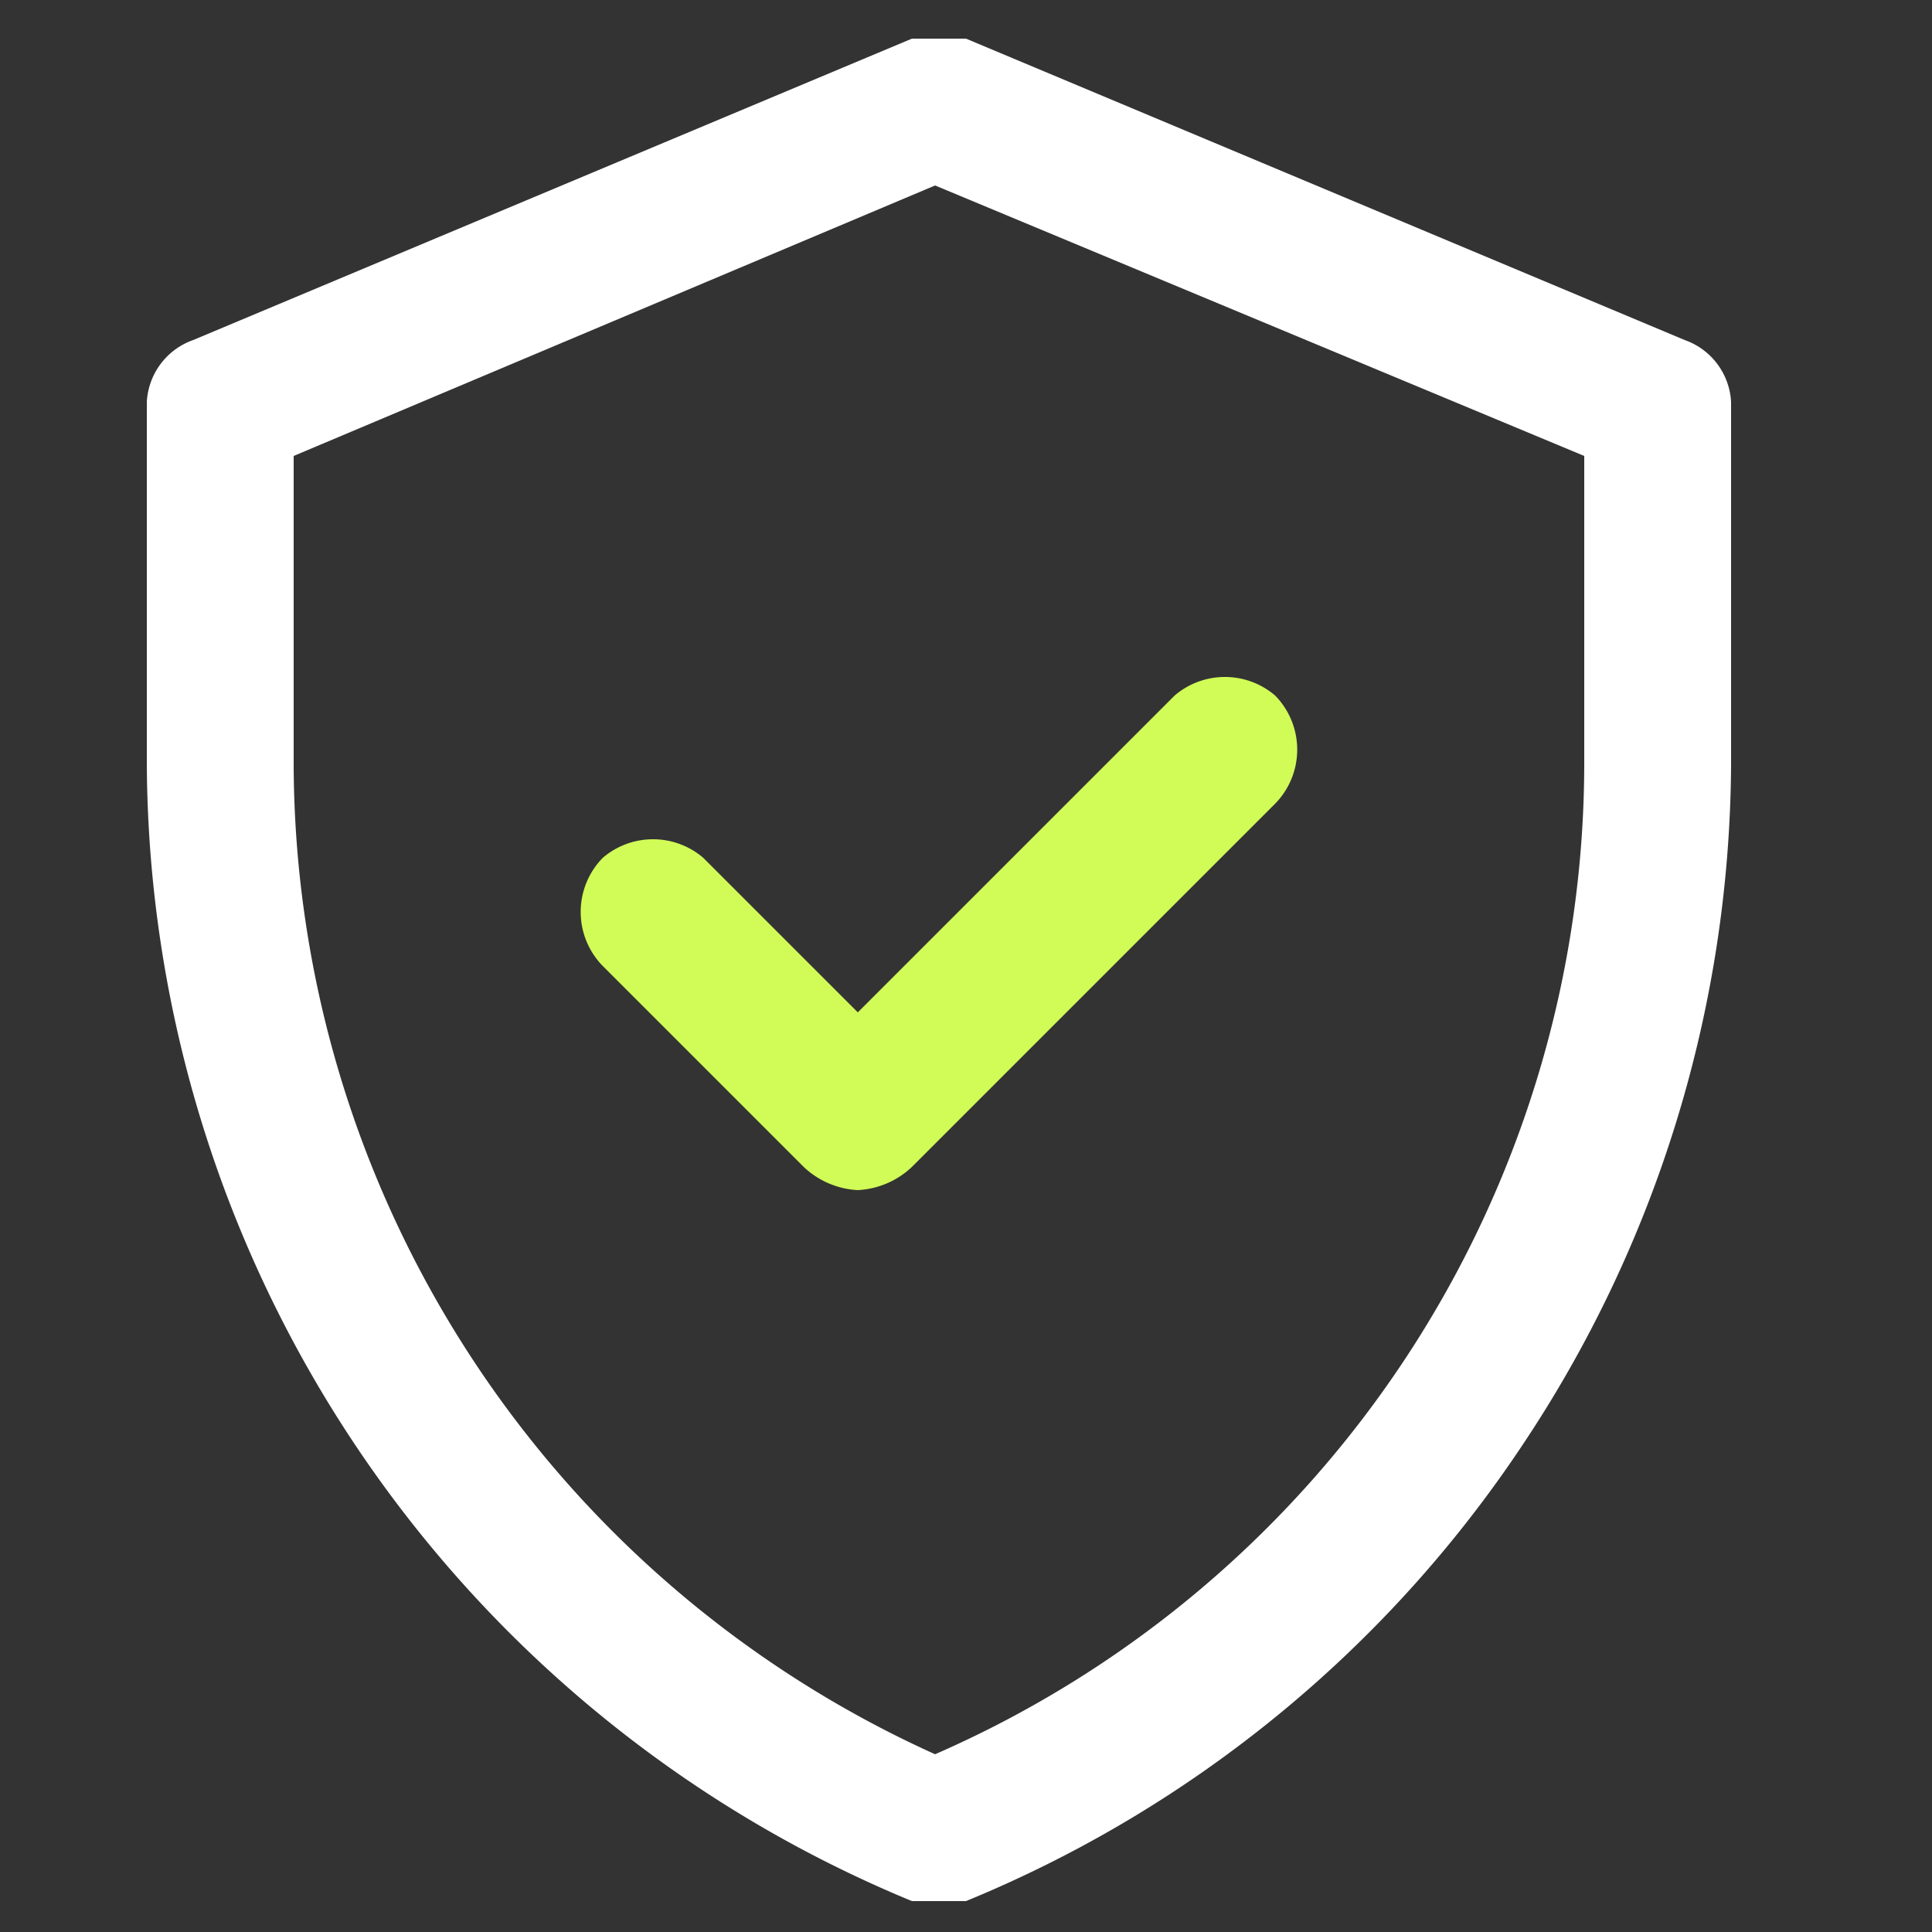
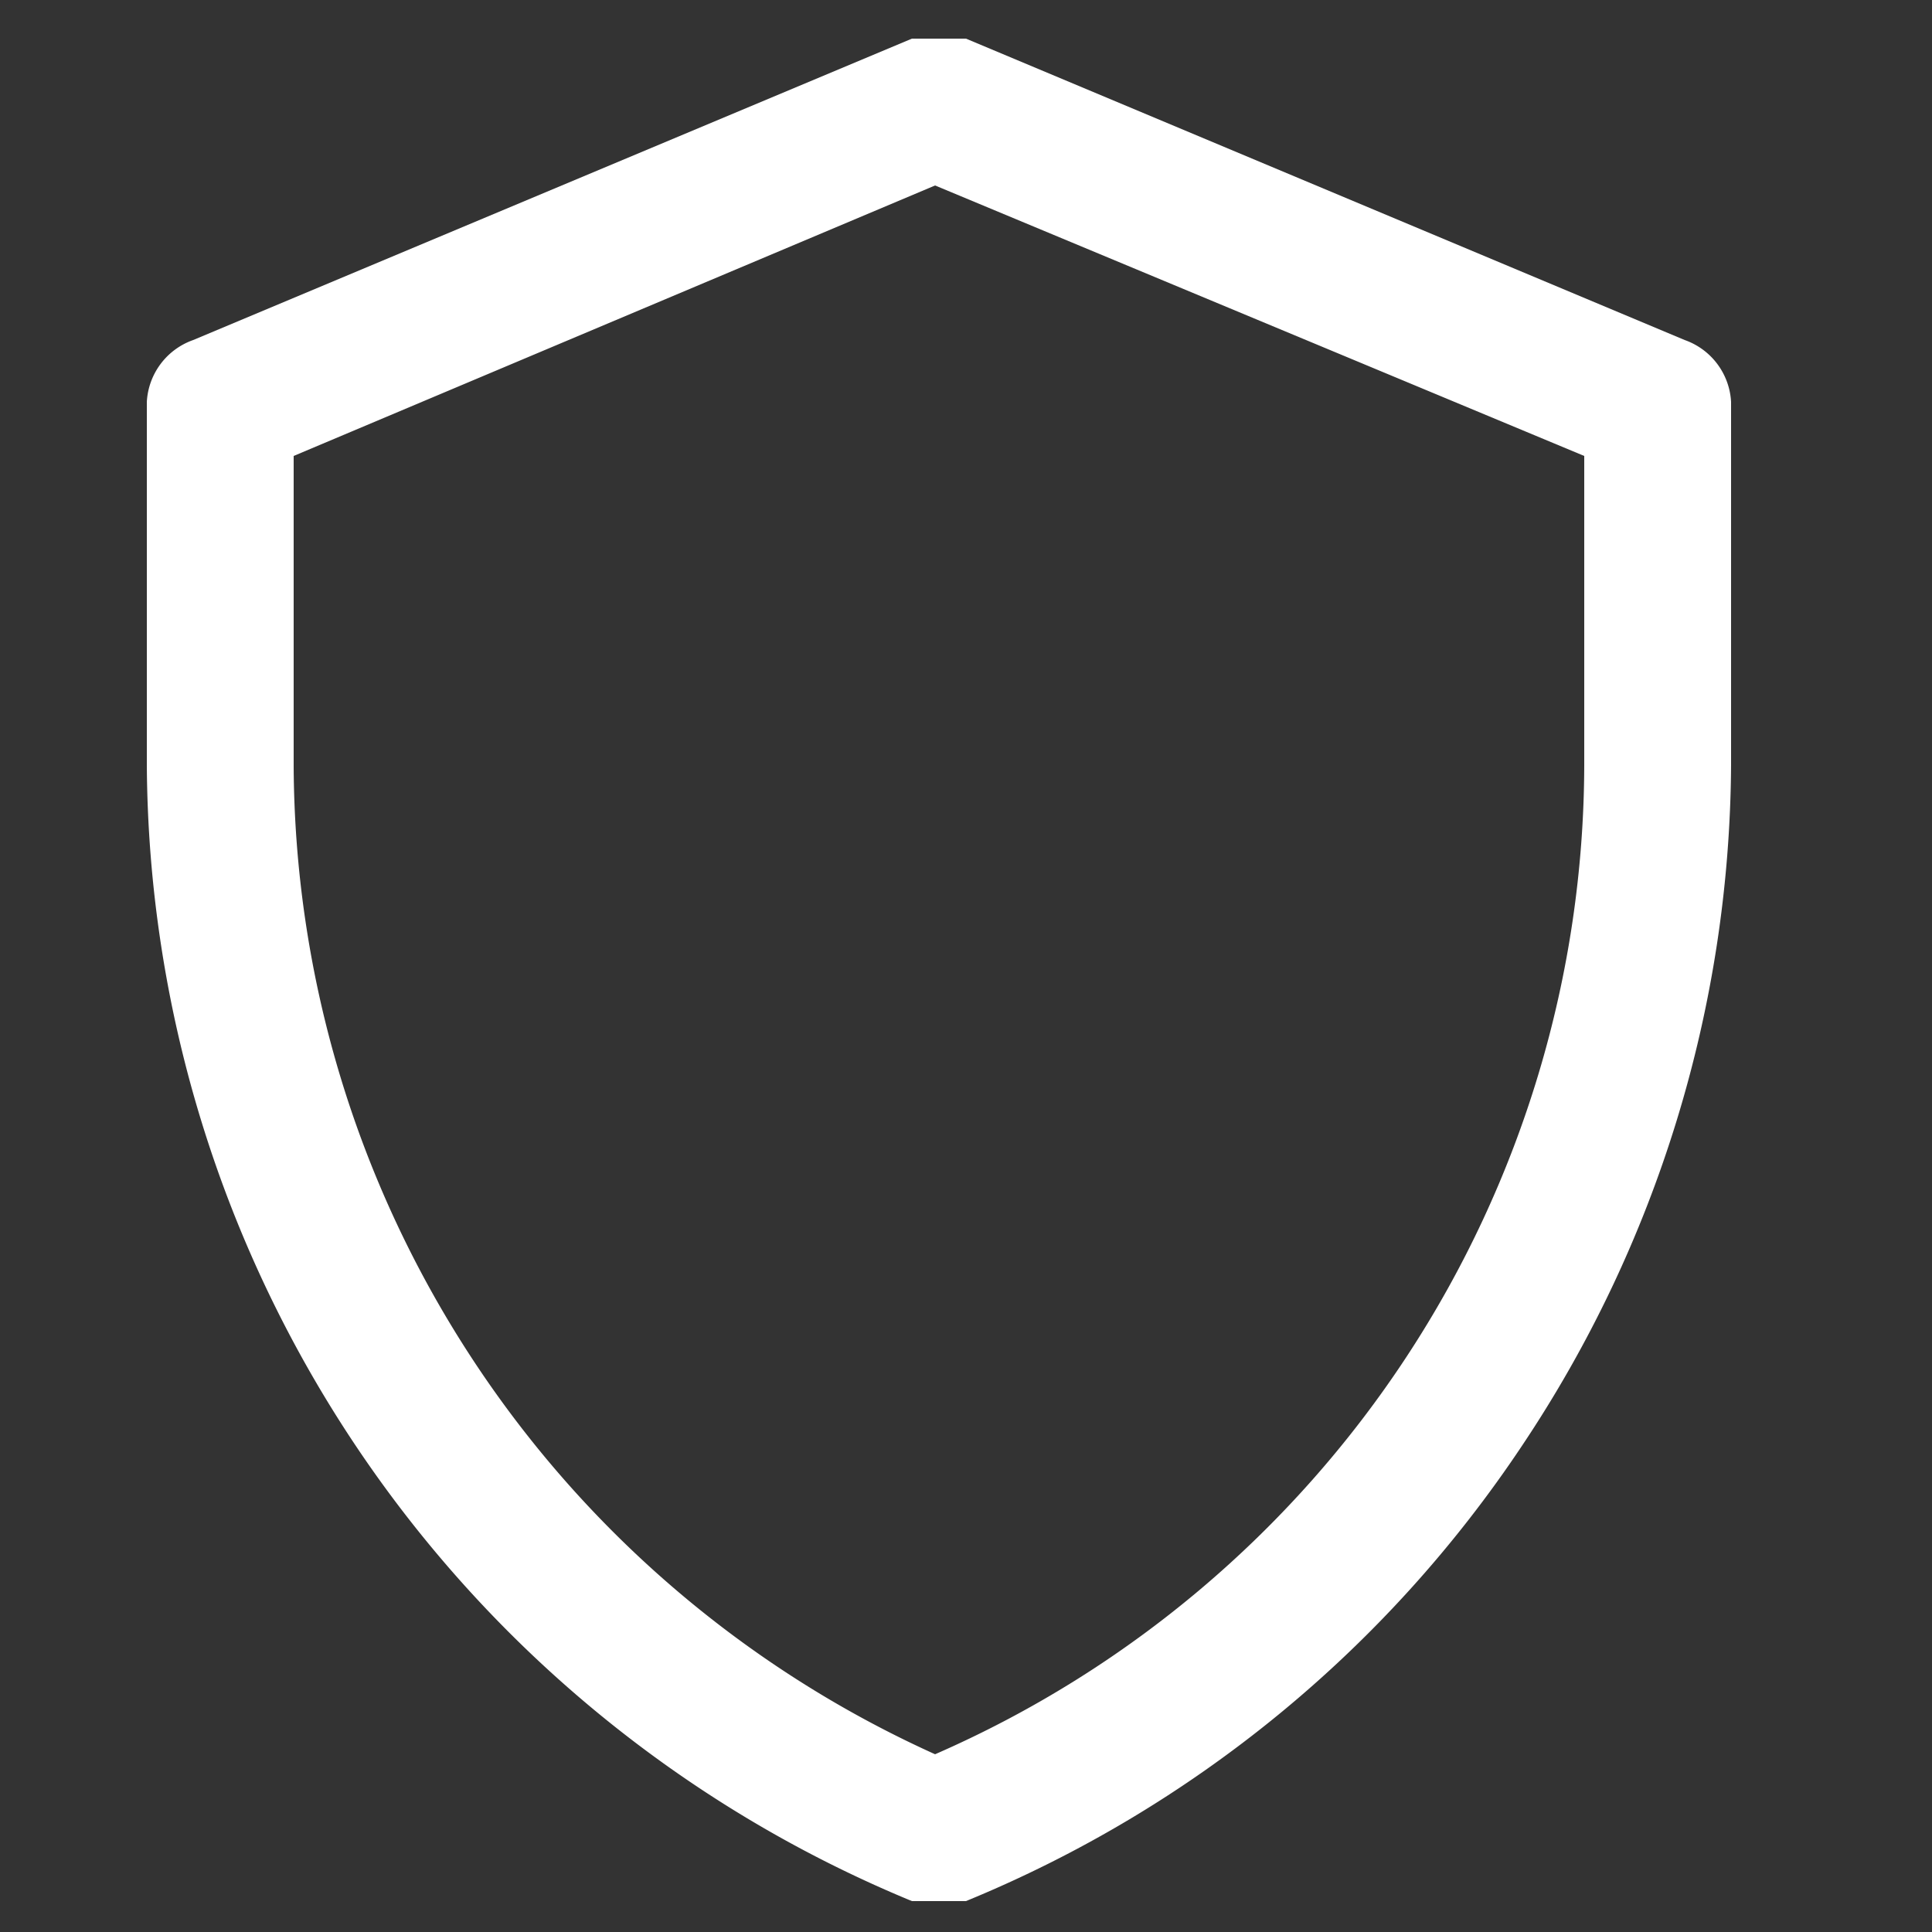
<svg xmlns="http://www.w3.org/2000/svg" viewBox="0 0 25 25">
  <rect x="0" y="0" width="25" height="25" fill="#333333" stroke="none" />
-   <rect y="0.4" width="24.2" height="24.21" style="fill:none" />
  <path d="M12.1,24.6h-.3A16,16,0,0,1,1.9,9.9V5.2a.9.9,0,0,1,.6-.8L11.8.5h.7l9.3,3.9a.9.9,0,0,1,.6.8V9.9a16,16,0,0,1-2.7,8.8,15.9,15.9,0,0,1-7.2,5.9ZM3.8,5.9v4a14.1,14.1,0,0,0,8.3,12.8A14,14,0,0,0,20.5,9.9v-4L12.1,2.4Z" style="fill:#fff" />
-   <path d="M11.1,15.4a1.1,1.1,0,0,1-.7-.3L7.8,12.5a1,1,0,0,1,0-1.4,1,1,0,0,1,1.3,0l2,2L15.2,9a1,1,0,0,1,1.3,0,1,1,0,0,1,0,1.4l-4.7,4.7A1.1,1.1,0,0,1,11.1,15.4Z" style="fill:#d1fc57" />
</svg>